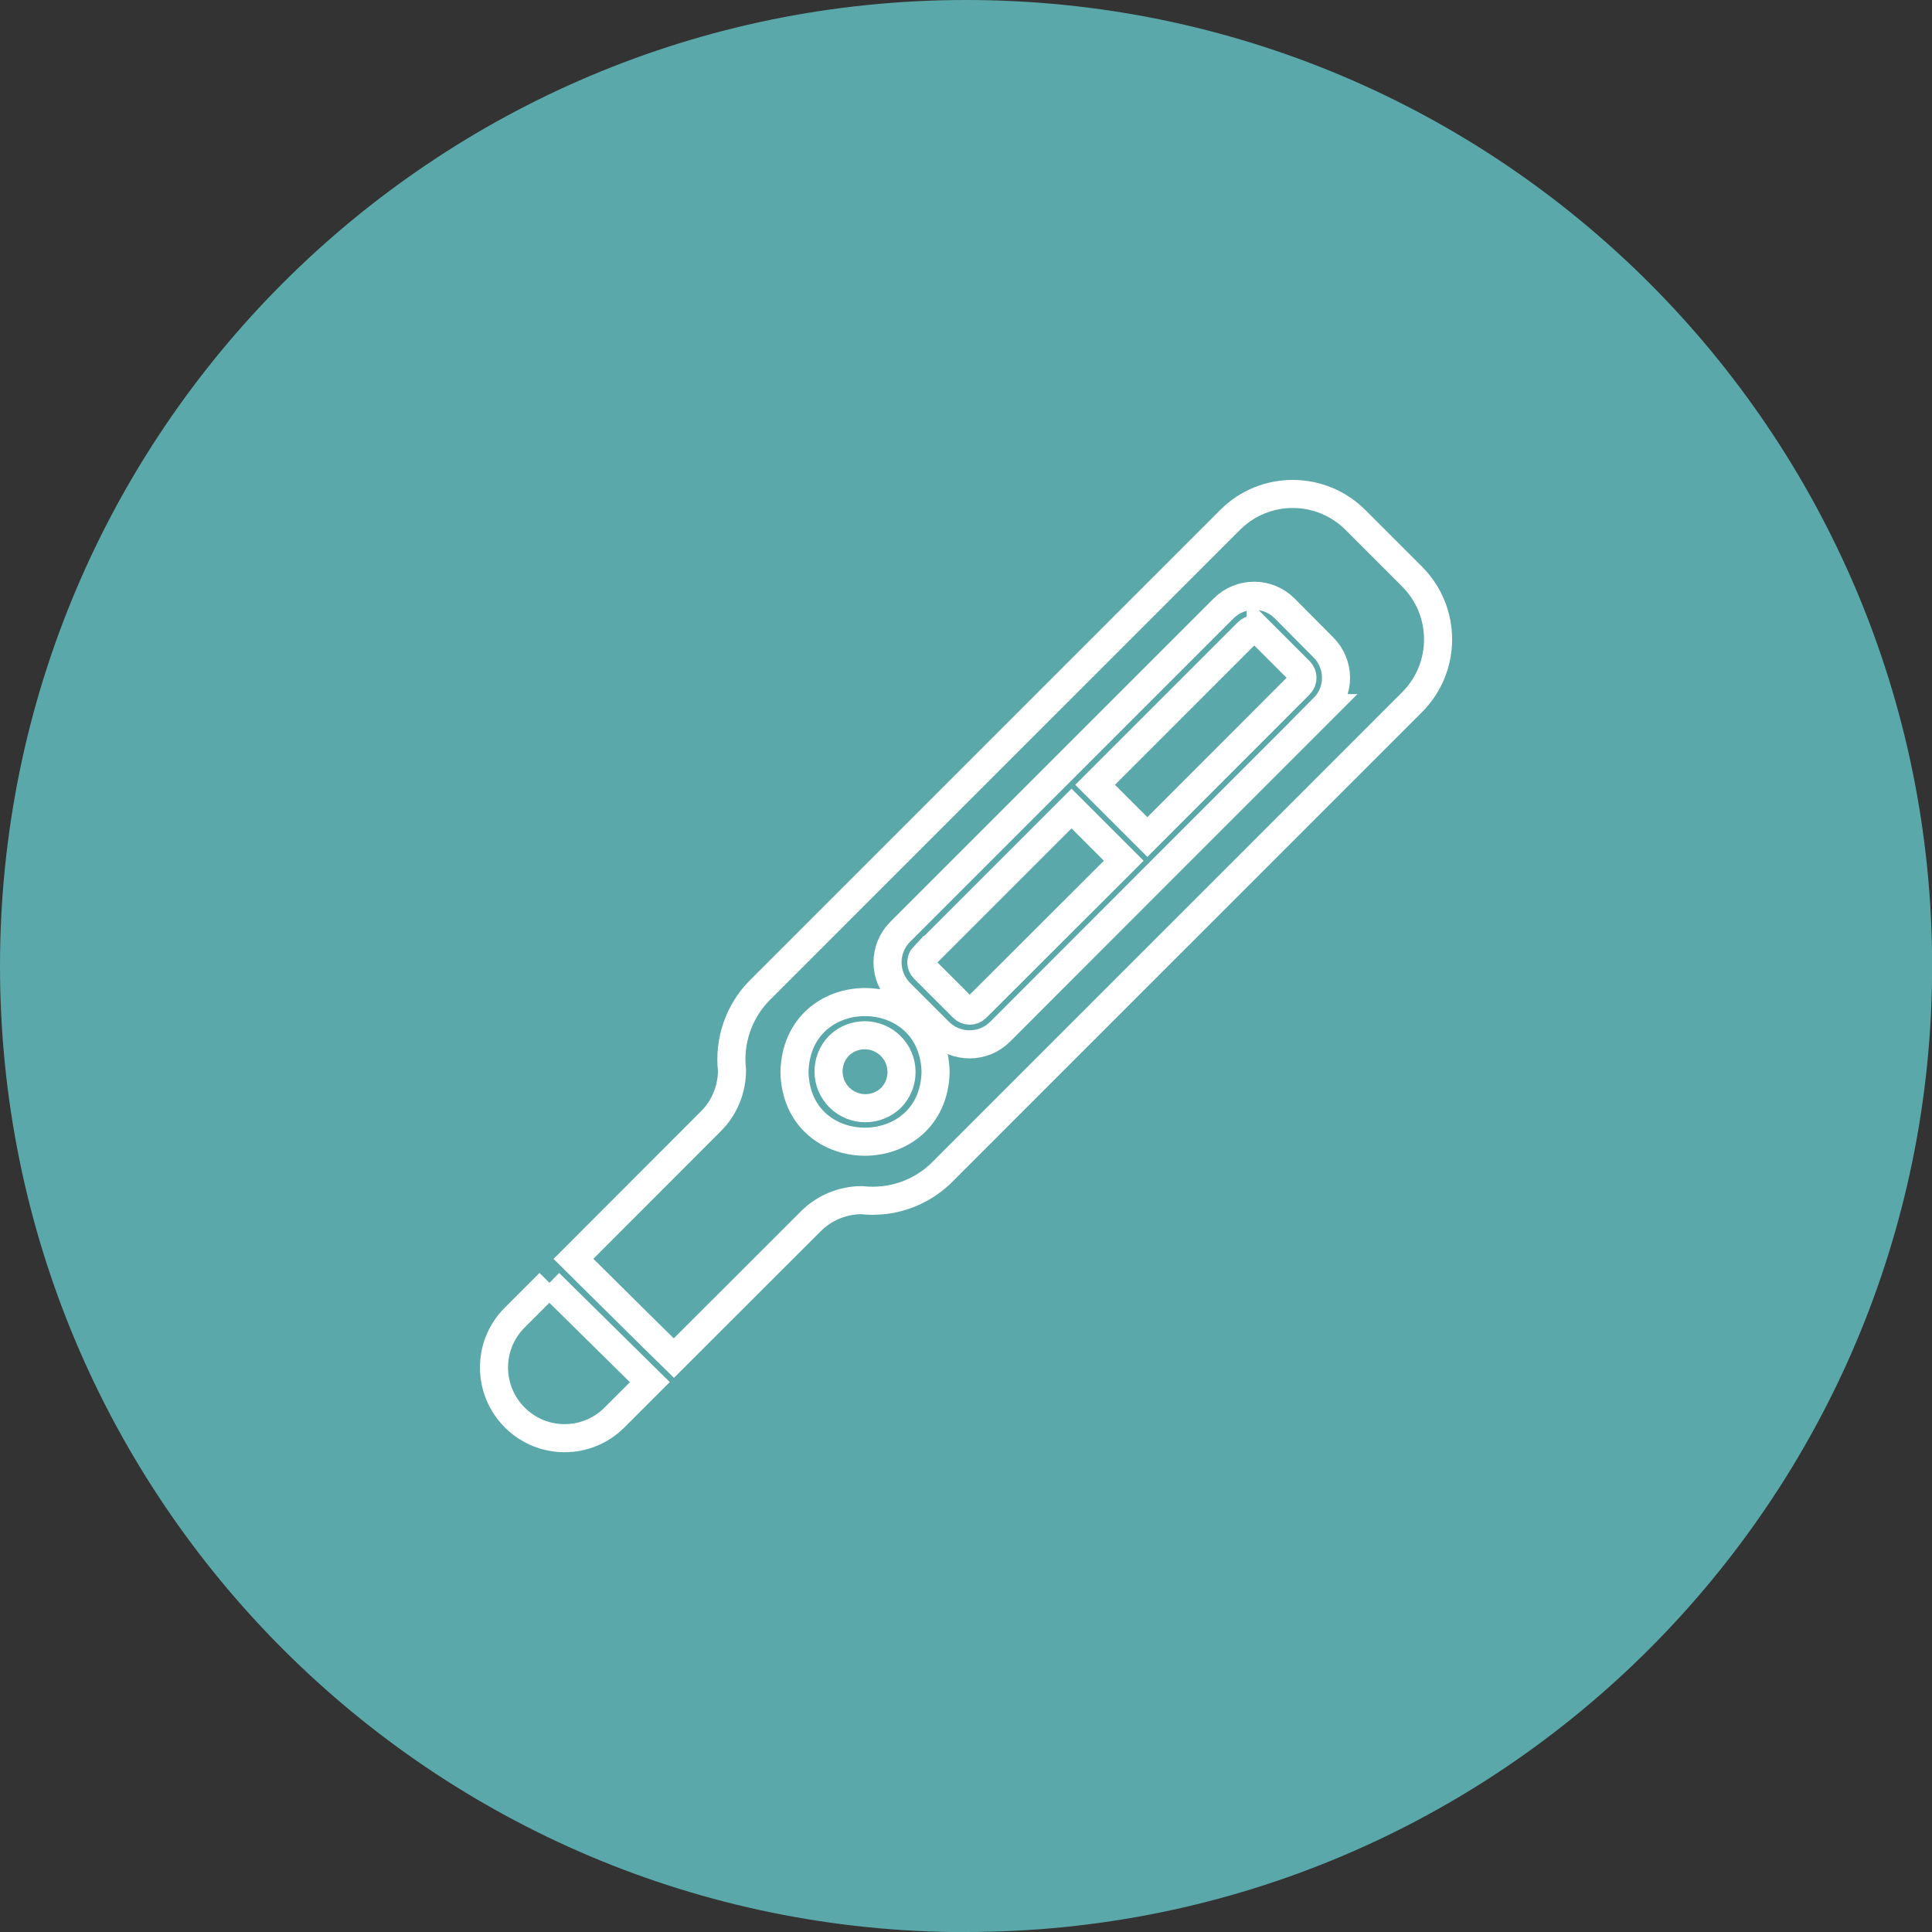
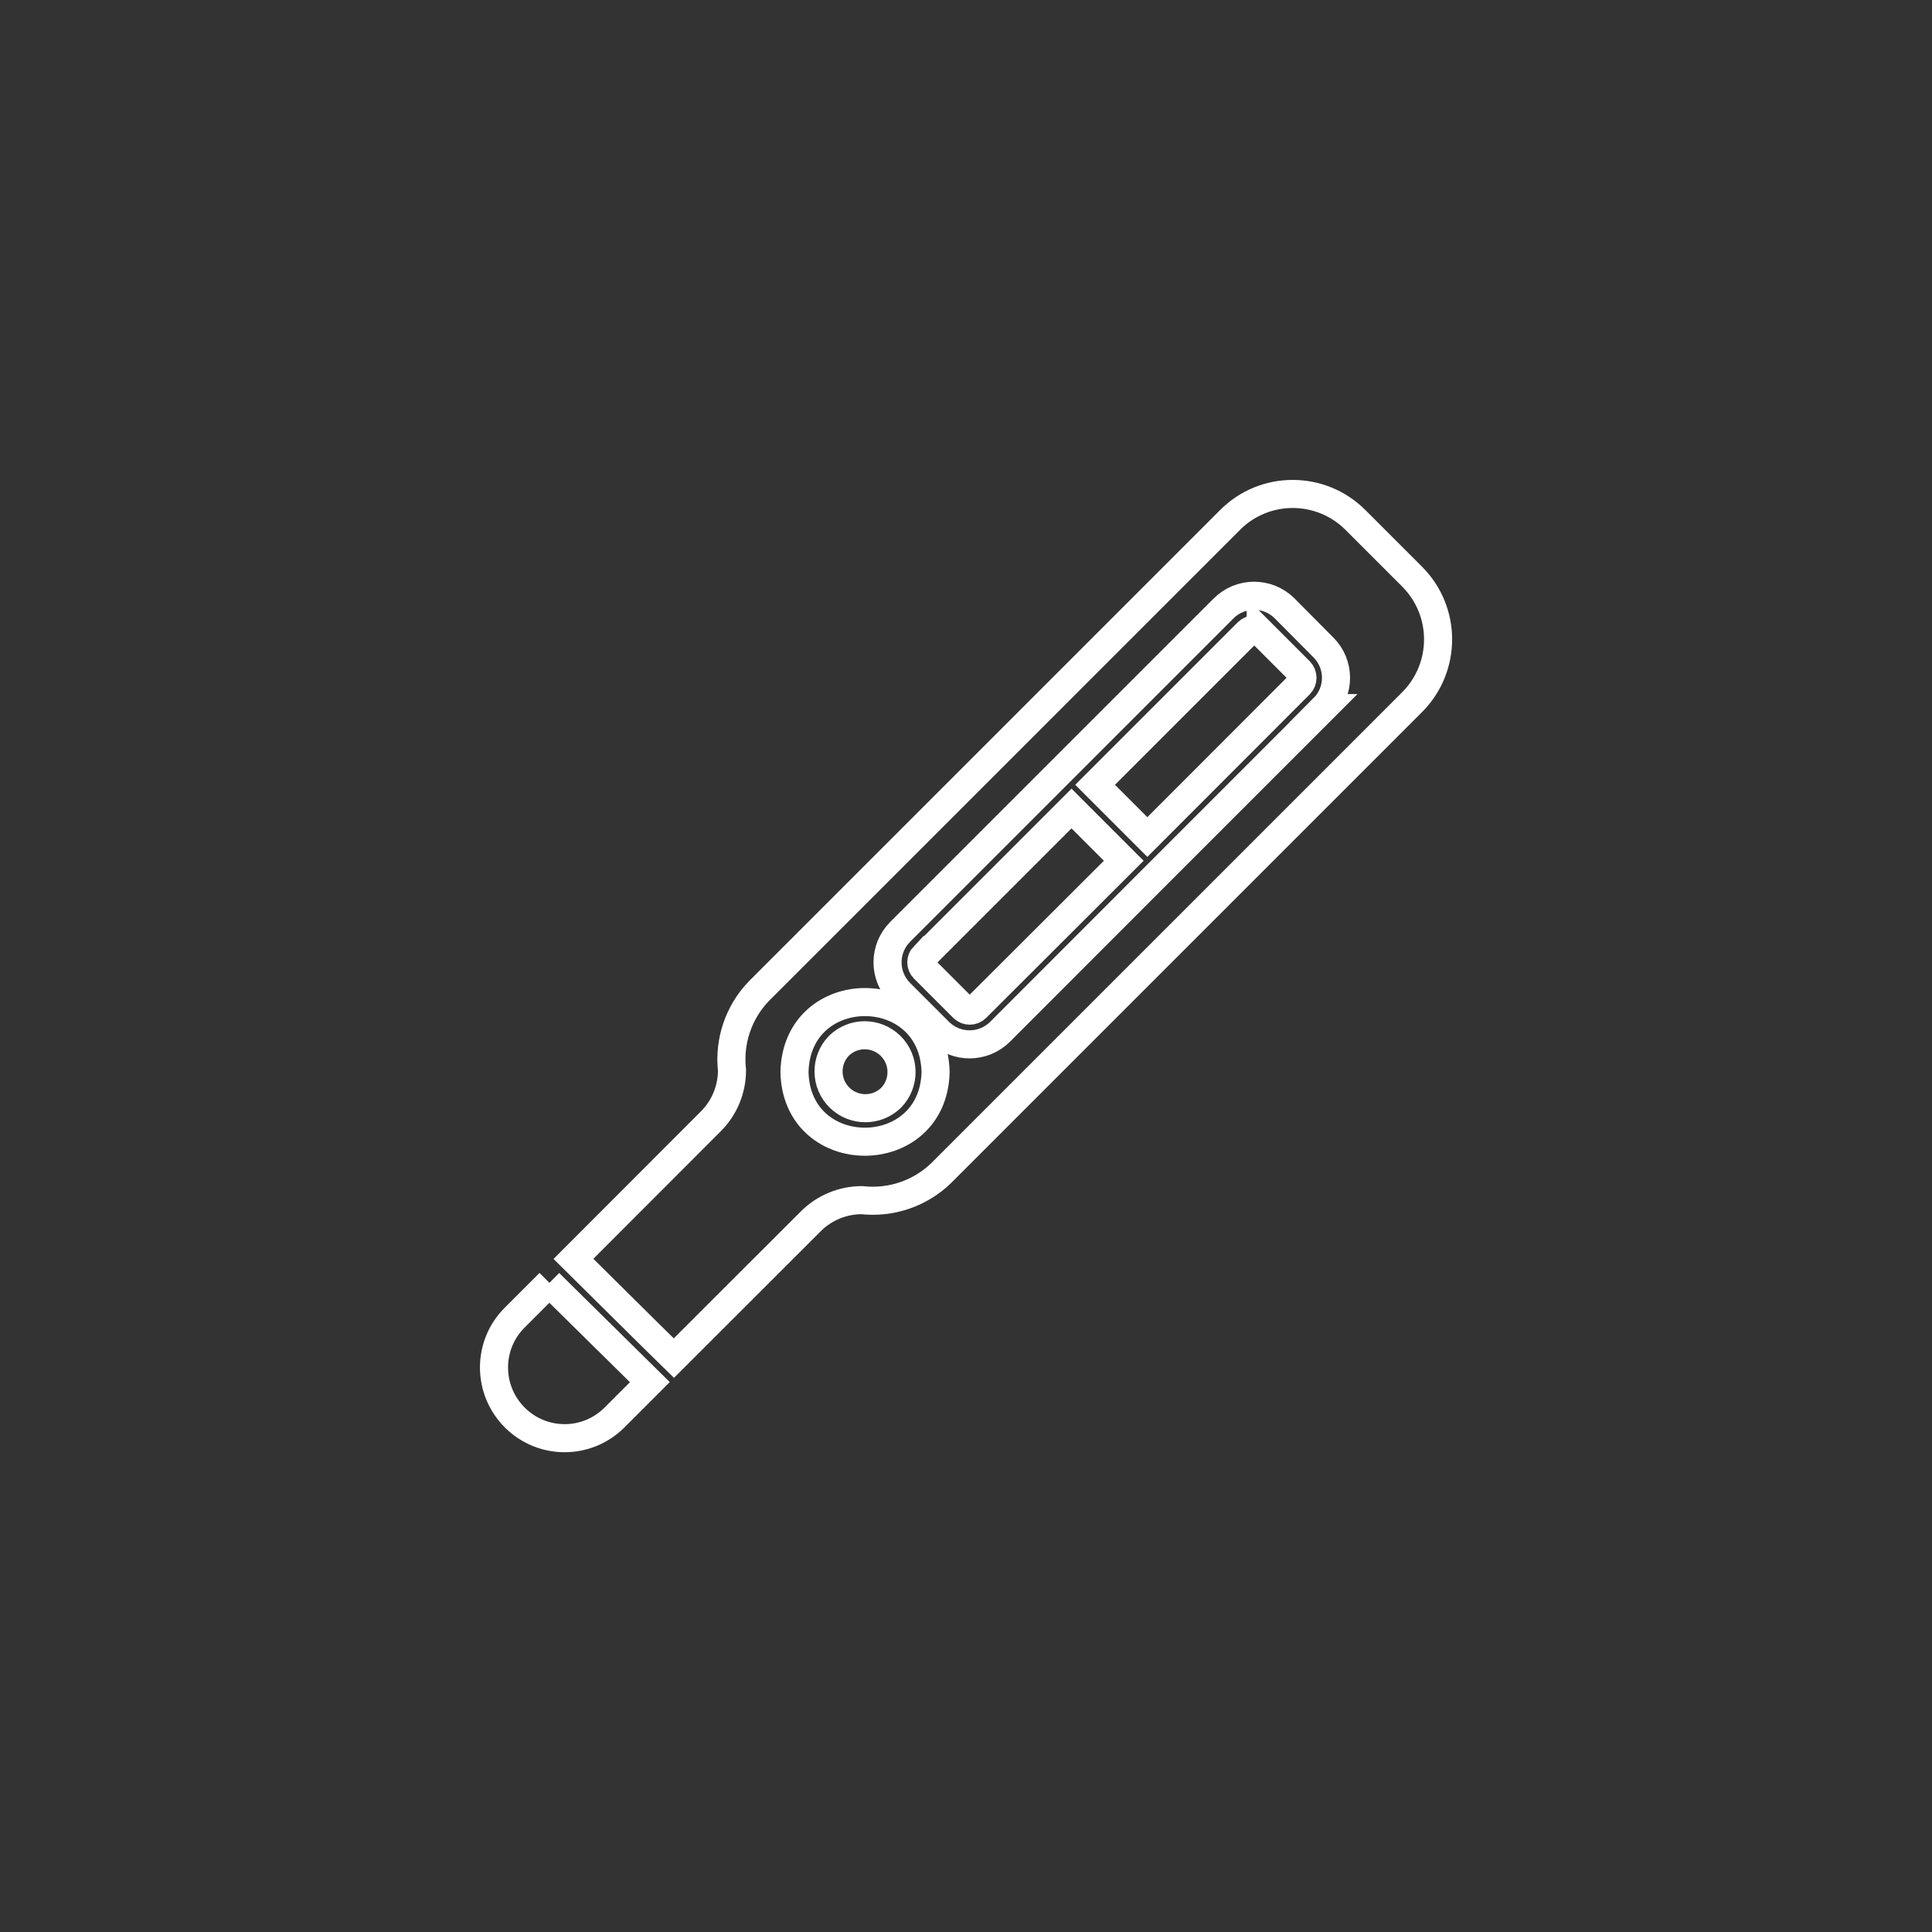
<svg xmlns="http://www.w3.org/2000/svg" id="Livello_2" data-name="Livello 2" viewBox="0 0 137.59 137.59">
  <rect x="0" y="0" width="137.59" height="137.59" fill="#333333" stroke="none" />
  <defs>
    <style> .cls-1 { fill: #5ba8aa; } .cls-2 { fill: none; stroke: #fff; stroke-miterlimit: 10; stroke-width: 2px; } </style>
  </defs>
  <g id="Livello_1-2" data-name="Livello 1">
-     <path class="cls-1" d="M68.8,137.59c38,0,68.8-30.8,68.8-68.8S106.79,0,68.8,0,0,30.8,0,68.8s30.8,68.8,68.8,68.8" />
    <path class="cls-2" d="M63.46,78.18c1.01-1.04.99-2.7-.05-3.71-1.02-.99-2.64-.99-3.66,0-1.01,1.04-.99,2.7.05,3.71,1.02.99,2.64.99,3.66,0ZM65.8,68.07c-.25.26-.25.67,0,.92l2.79,2.79c.26.26.68.26.94,0l10.5-10.48-3.72-3.72-10.5,10.5ZM89.78,45.02c-.26-.25-.67-.25-.92,0l-10.87,10.87,3.72,3.72,10.86-10.87c.25-.26.25-.68,0-.94l-2.79-2.79ZM39.13,91.36l-2.49,2.49c-1.96,1.97-1.94,5.15.03,7.11,1.96,1.95,5.12,1.95,7.08,0l2.53-2.53c-1.1-1.09-7.16-7.06-7.16-7.06ZM94.26,50.43l-11.71,11.71-11.34,11.35c-1.2,1.18-3.12,1.18-4.32,0l-2.79-2.79c-1.19-1.2-1.19-3.13,0-4.33,5.74-5.74,17.3-17.3,23.05-23.05,1.2-1.19,3.13-1.19,4.33,0l2.77,2.79c1.19,1.19,1.2,3.12,0,4.32,0,0,0,0,0,0ZM56.58,76.34c.16-6.64,9.88-6.63,10.05,0-.16,6.62-9.91,6.63-10.05,0ZM100.57,41.07l-4.04-4.04c-2.47-2.47-6.47-2.47-8.93,0l-33.55,33.55c-1.45,1.5-2.15,3.57-1.92,5.64,0,1.36-.54,2.67-1.5,3.63l-9.79,9.8c1.96,1.93,5.18,5.15,7.15,7.07l9.76-9.75c.96-.96,2.27-1.5,3.63-1.5,2.07.23,4.14-.47,5.64-1.92l33.55-33.55c2.46-2.47,2.46-6.46,0-8.93Z" />
  </g>
</svg>